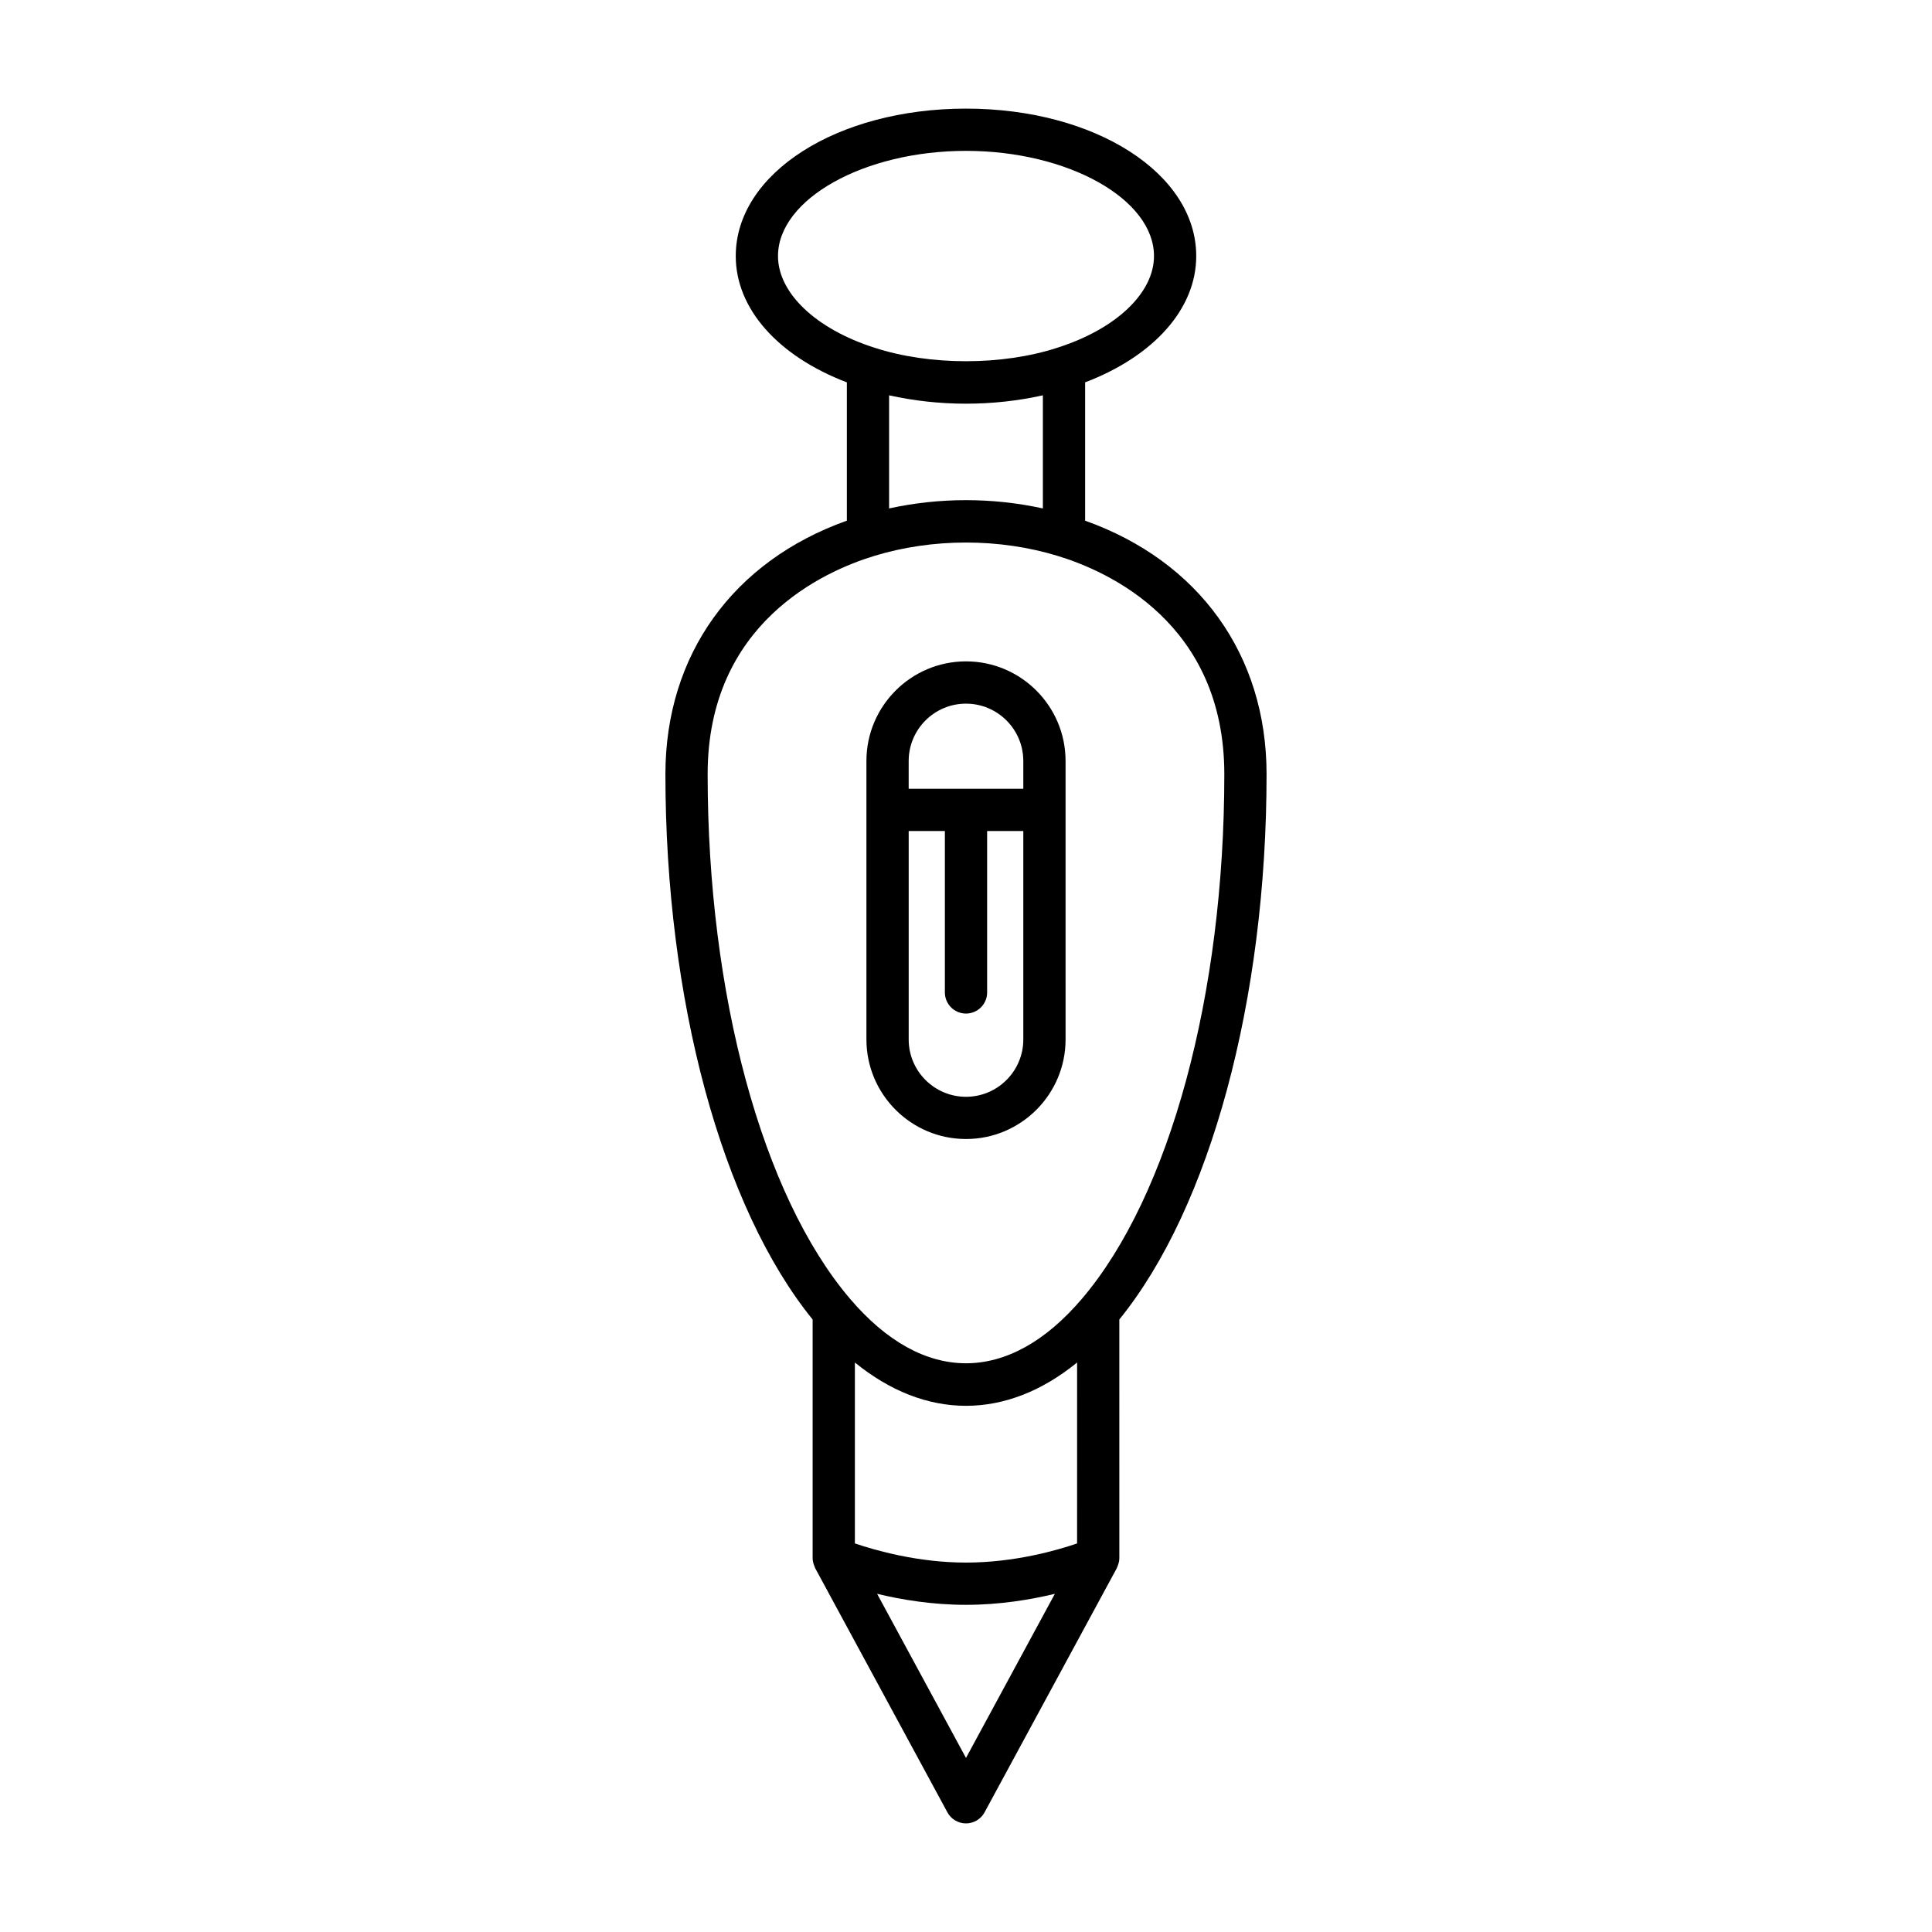
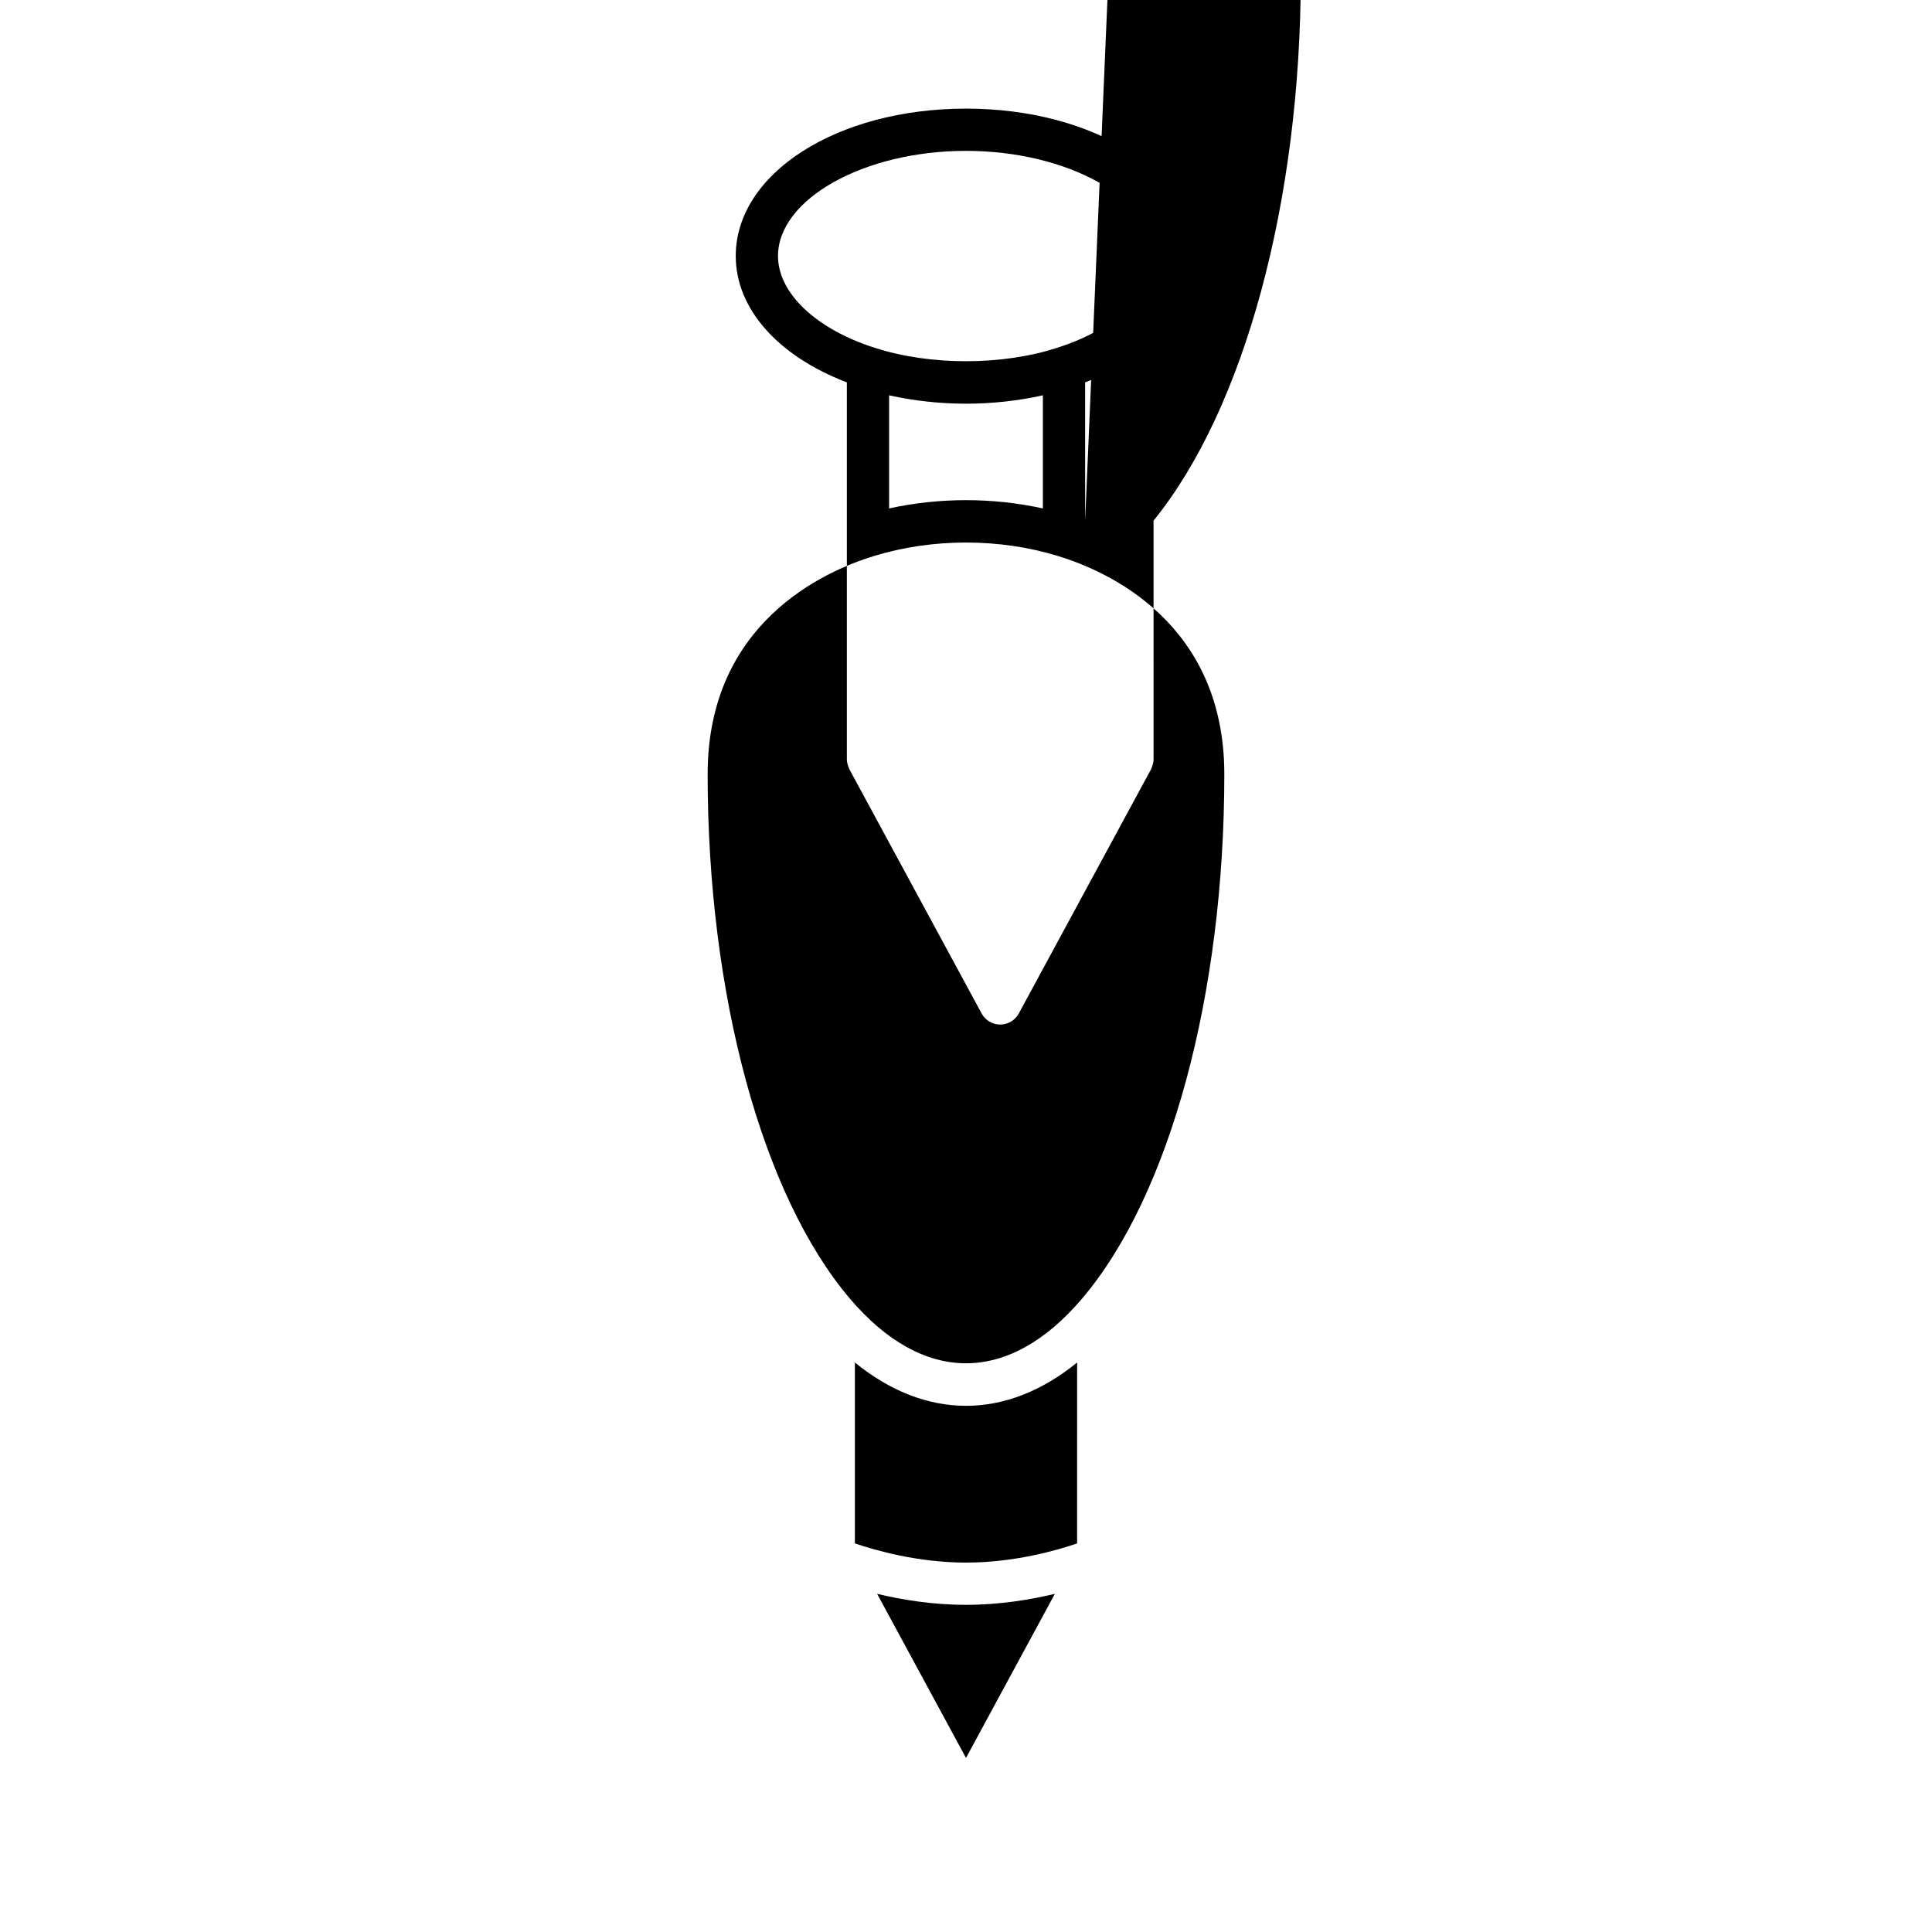
<svg xmlns="http://www.w3.org/2000/svg" fill="#000000" width="800px" height="800px" version="1.1" viewBox="144 144 512 512">
  <g>
-     <path d="m431.57 281.98v-36.652c18.215-6.953 29.445-19.48 29.445-33.473 0-21.91-26.801-39.07-61.016-39.07s-61.016 17.16-61.016 39.07c0 13.996 11.238 26.531 29.445 33.477v36.645c-30.176 10.758-48.086 35.574-48.086 67.195 0 59.801 14.922 114.83 39.016 144.51v63.23c0 0.641 0.148 1.262 0.363 1.863 0.051 0.137 0.098 0.266 0.156 0.402 0.059 0.133 0.09 0.277 0.156 0.402l35.043 64.711c0.977 1.805 2.863 2.93 4.922 2.93 2.055 0 3.945-1.125 4.922-2.93l35.043-64.711c0.07-0.129 0.098-0.27 0.156-0.402 0.062-0.137 0.109-0.27 0.16-0.41 0.211-0.598 0.359-1.215 0.359-1.852v-0.016-0.012l-0.004-63.211c24.094-29.684 39.02-84.703 39.02-144.5 0-31.625-17.91-56.441-48.086-67.191zm-81.391-70.125c0-15.109 22.816-27.875 49.82-27.875s49.82 12.766 49.82 27.875c0 9.789-10.027 19.32-25.582 24.289-14.617 4.777-33.832 4.785-48.512-0.004-15.52-4.965-25.547-14.496-25.547-24.285zm70.195 36.906v29.98c-13.352-2.926-27.402-2.926-40.754 0v-29.977c6.473 1.441 13.379 2.219 20.379 2.219 6.996 0 13.91-0.777 20.375-2.223zm-20.375 361.11-23.555-43.492c6.43 1.551 14.629 2.918 23.555 2.918 8.922 0 17.121-1.371 23.551-2.918zm29.441-56.844c-5.394 1.848-16.645 5.074-29.441 5.074-12.734 0-24.031-3.238-29.445-5.082v-47.941c9.242 7.519 19.242 11.477 29.445 11.477 10.199 0 20.203-3.957 29.445-11.477zm1.332-64.898c-19.418 22.871-42.125 22.871-61.555 0-23.242-27.332-37.684-80.578-37.684-138.95 0-40.078 30.855-53.805 44.129-57.848 7.734-2.367 16.031-3.555 24.332-3.555 8.305 0 16.609 1.188 24.348 3.559 13.266 4.039 44.117 17.766 44.117 57.844 0 58.379-14.441 111.62-37.688 138.95z" />
-     <path d="m400 319.27c-14.551 0-26.387 11.836-26.387 26.387v73.805c0 14.551 11.836 26.387 26.387 26.387s26.387-11.836 26.387-26.387l-0.004-73.805c0-14.551-11.836-26.387-26.383-26.387zm15.188 100.2c0 8.375-6.812 15.191-15.188 15.191s-15.188-6.816-15.188-15.191v-55.242h9.59v42.777c0 3.094 2.508 5.598 5.598 5.598s5.598-2.504 5.598-5.598v-42.777h9.59zm0-66.438h-30.379v-7.367c0-8.375 6.812-15.191 15.188-15.191s15.188 6.816 15.188 15.191z" />
+     <path d="m431.57 281.98v-36.652c18.215-6.953 29.445-19.48 29.445-33.473 0-21.91-26.801-39.07-61.016-39.07s-61.016 17.16-61.016 39.07c0 13.996 11.238 26.531 29.445 33.477v36.645v63.23c0 0.641 0.148 1.262 0.363 1.863 0.051 0.137 0.098 0.266 0.156 0.402 0.059 0.133 0.09 0.277 0.156 0.402l35.043 64.711c0.977 1.805 2.863 2.93 4.922 2.93 2.055 0 3.945-1.125 4.922-2.93l35.043-64.711c0.07-0.129 0.098-0.27 0.156-0.402 0.062-0.137 0.109-0.27 0.16-0.41 0.211-0.598 0.359-1.215 0.359-1.852v-0.016-0.012l-0.004-63.211c24.094-29.684 39.02-84.703 39.02-144.5 0-31.625-17.91-56.441-48.086-67.191zm-81.391-70.125c0-15.109 22.816-27.875 49.82-27.875s49.82 12.766 49.82 27.875c0 9.789-10.027 19.32-25.582 24.289-14.617 4.777-33.832 4.785-48.512-0.004-15.52-4.965-25.547-14.496-25.547-24.285zm70.195 36.906v29.98c-13.352-2.926-27.402-2.926-40.754 0v-29.977c6.473 1.441 13.379 2.219 20.379 2.219 6.996 0 13.91-0.777 20.375-2.223zm-20.375 361.11-23.555-43.492c6.43 1.551 14.629 2.918 23.555 2.918 8.922 0 17.121-1.371 23.551-2.918zm29.441-56.844c-5.394 1.848-16.645 5.074-29.441 5.074-12.734 0-24.031-3.238-29.445-5.082v-47.941c9.242 7.519 19.242 11.477 29.445 11.477 10.199 0 20.203-3.957 29.445-11.477zm1.332-64.898c-19.418 22.871-42.125 22.871-61.555 0-23.242-27.332-37.684-80.578-37.684-138.95 0-40.078 30.855-53.805 44.129-57.848 7.734-2.367 16.031-3.555 24.332-3.555 8.305 0 16.609 1.188 24.348 3.559 13.266 4.039 44.117 17.766 44.117 57.844 0 58.379-14.441 111.62-37.688 138.95z" />
  </g>
</svg>